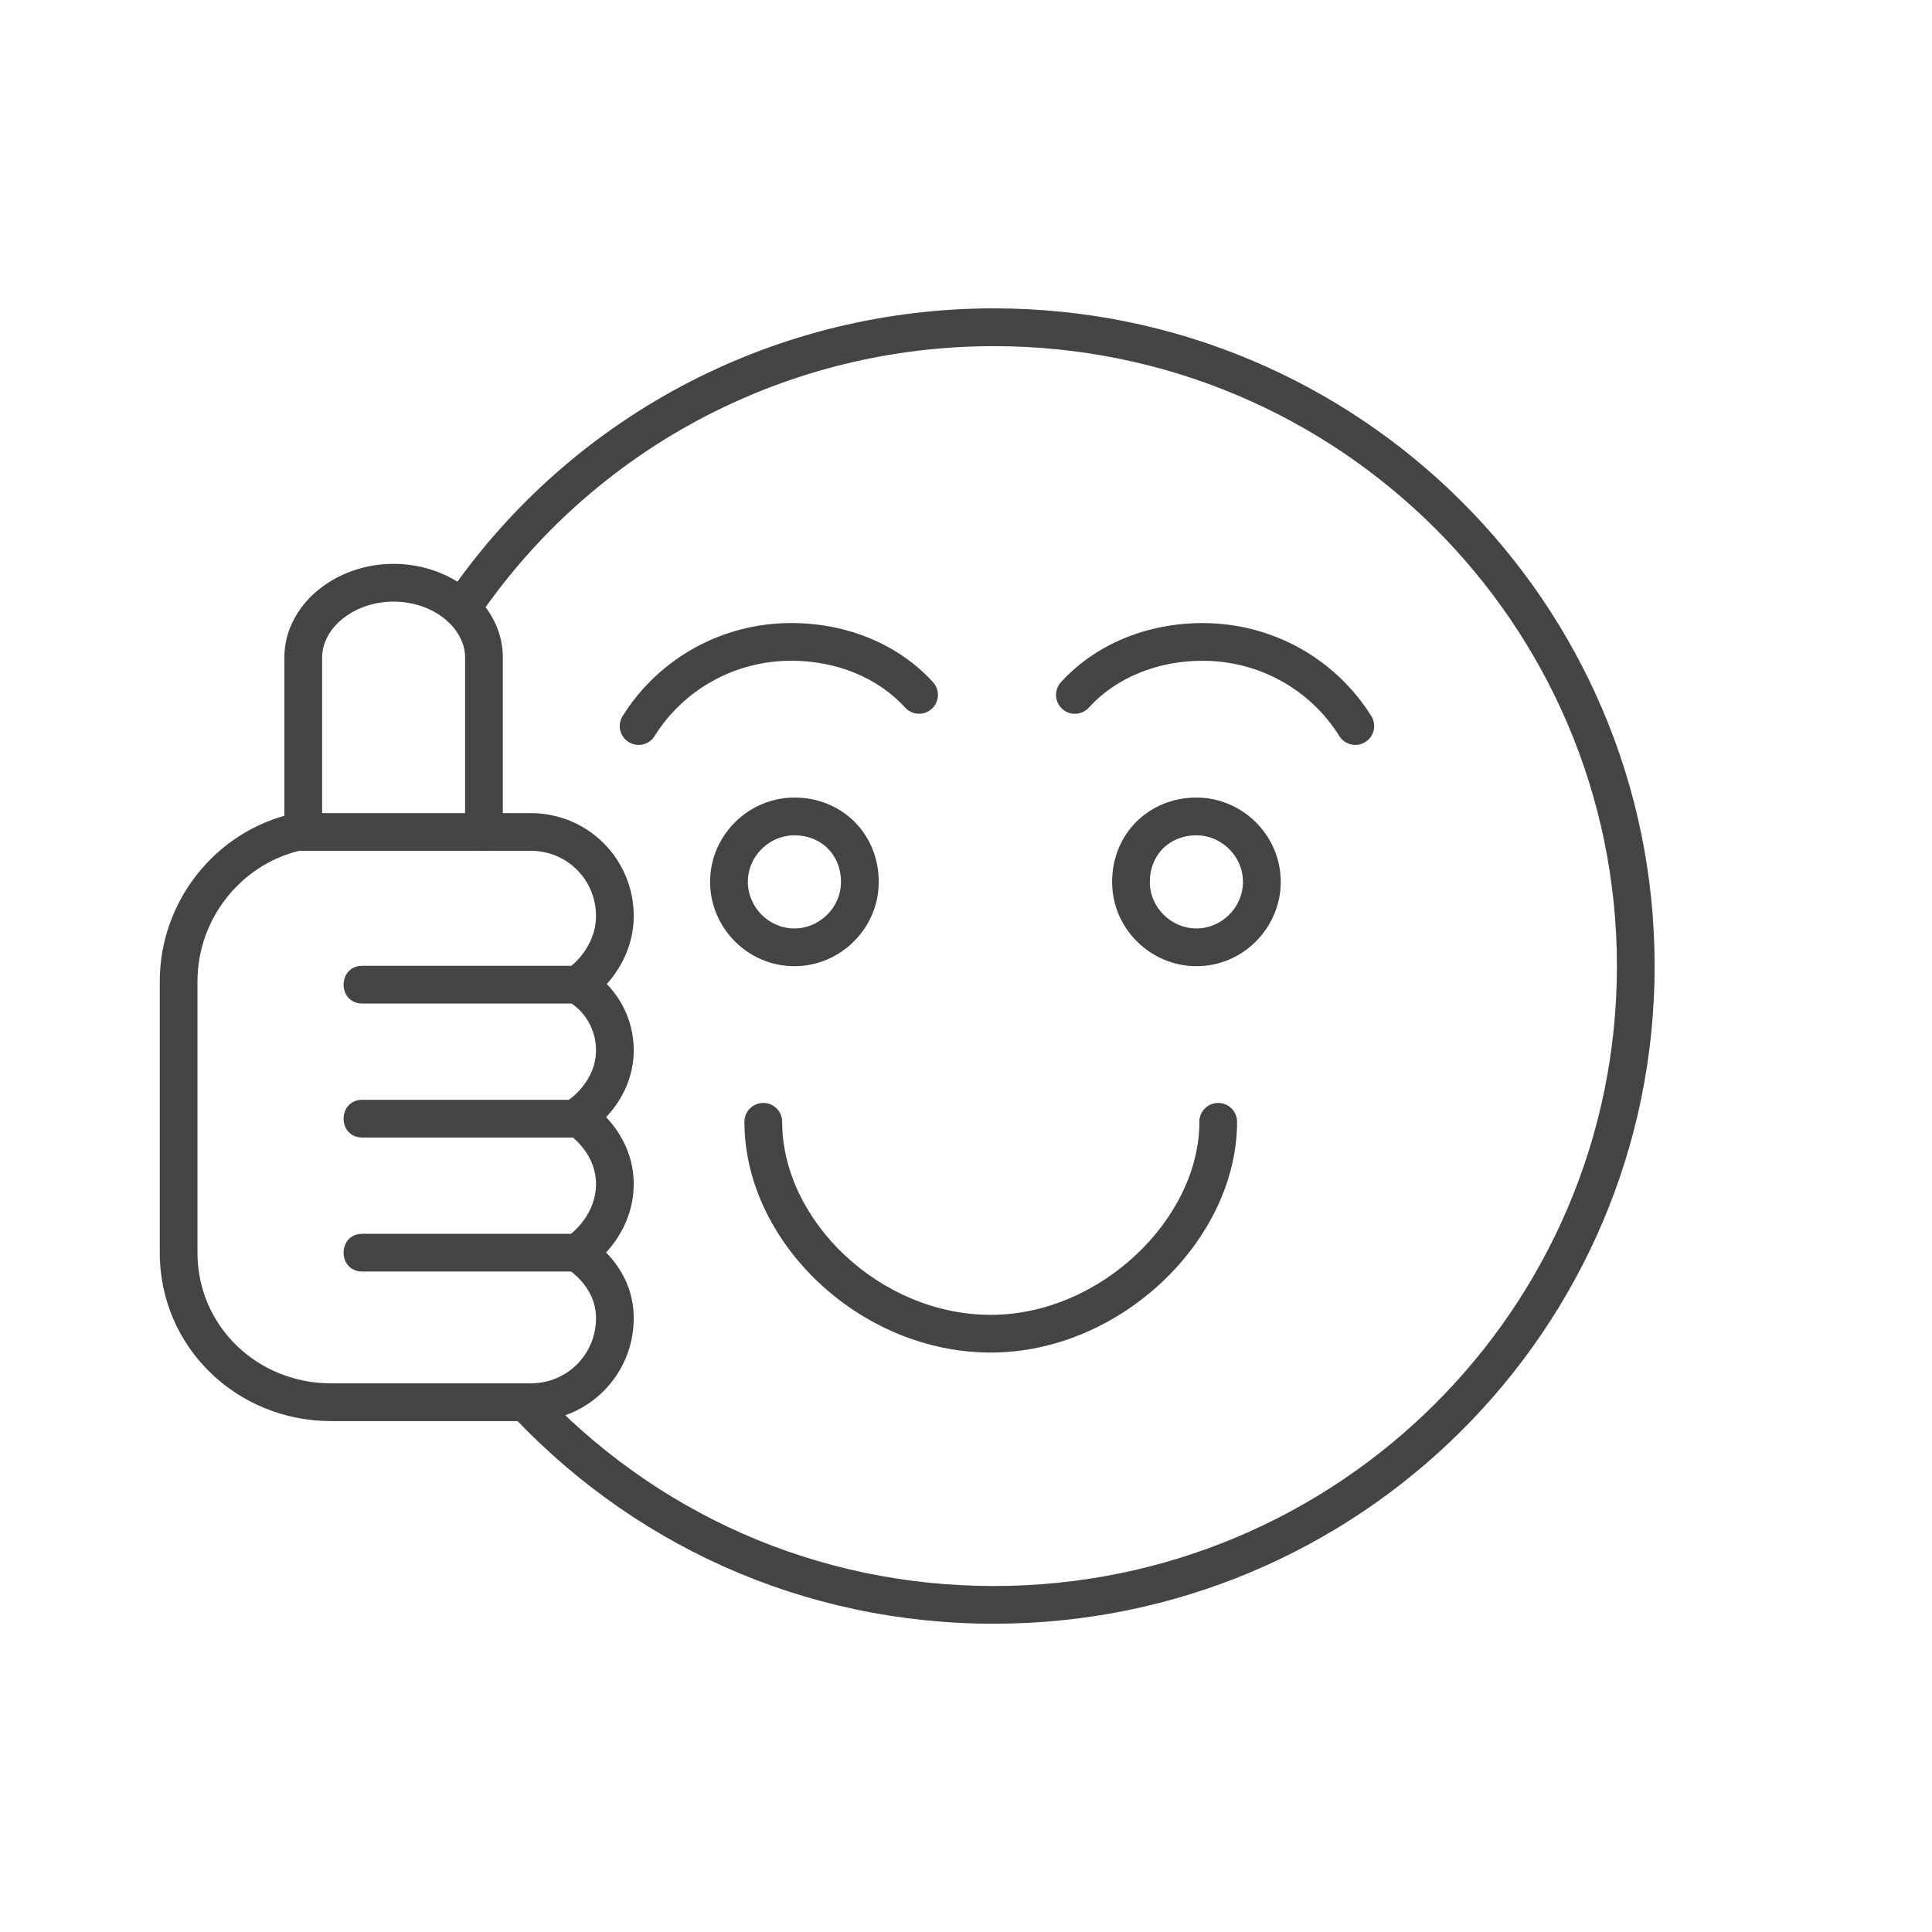
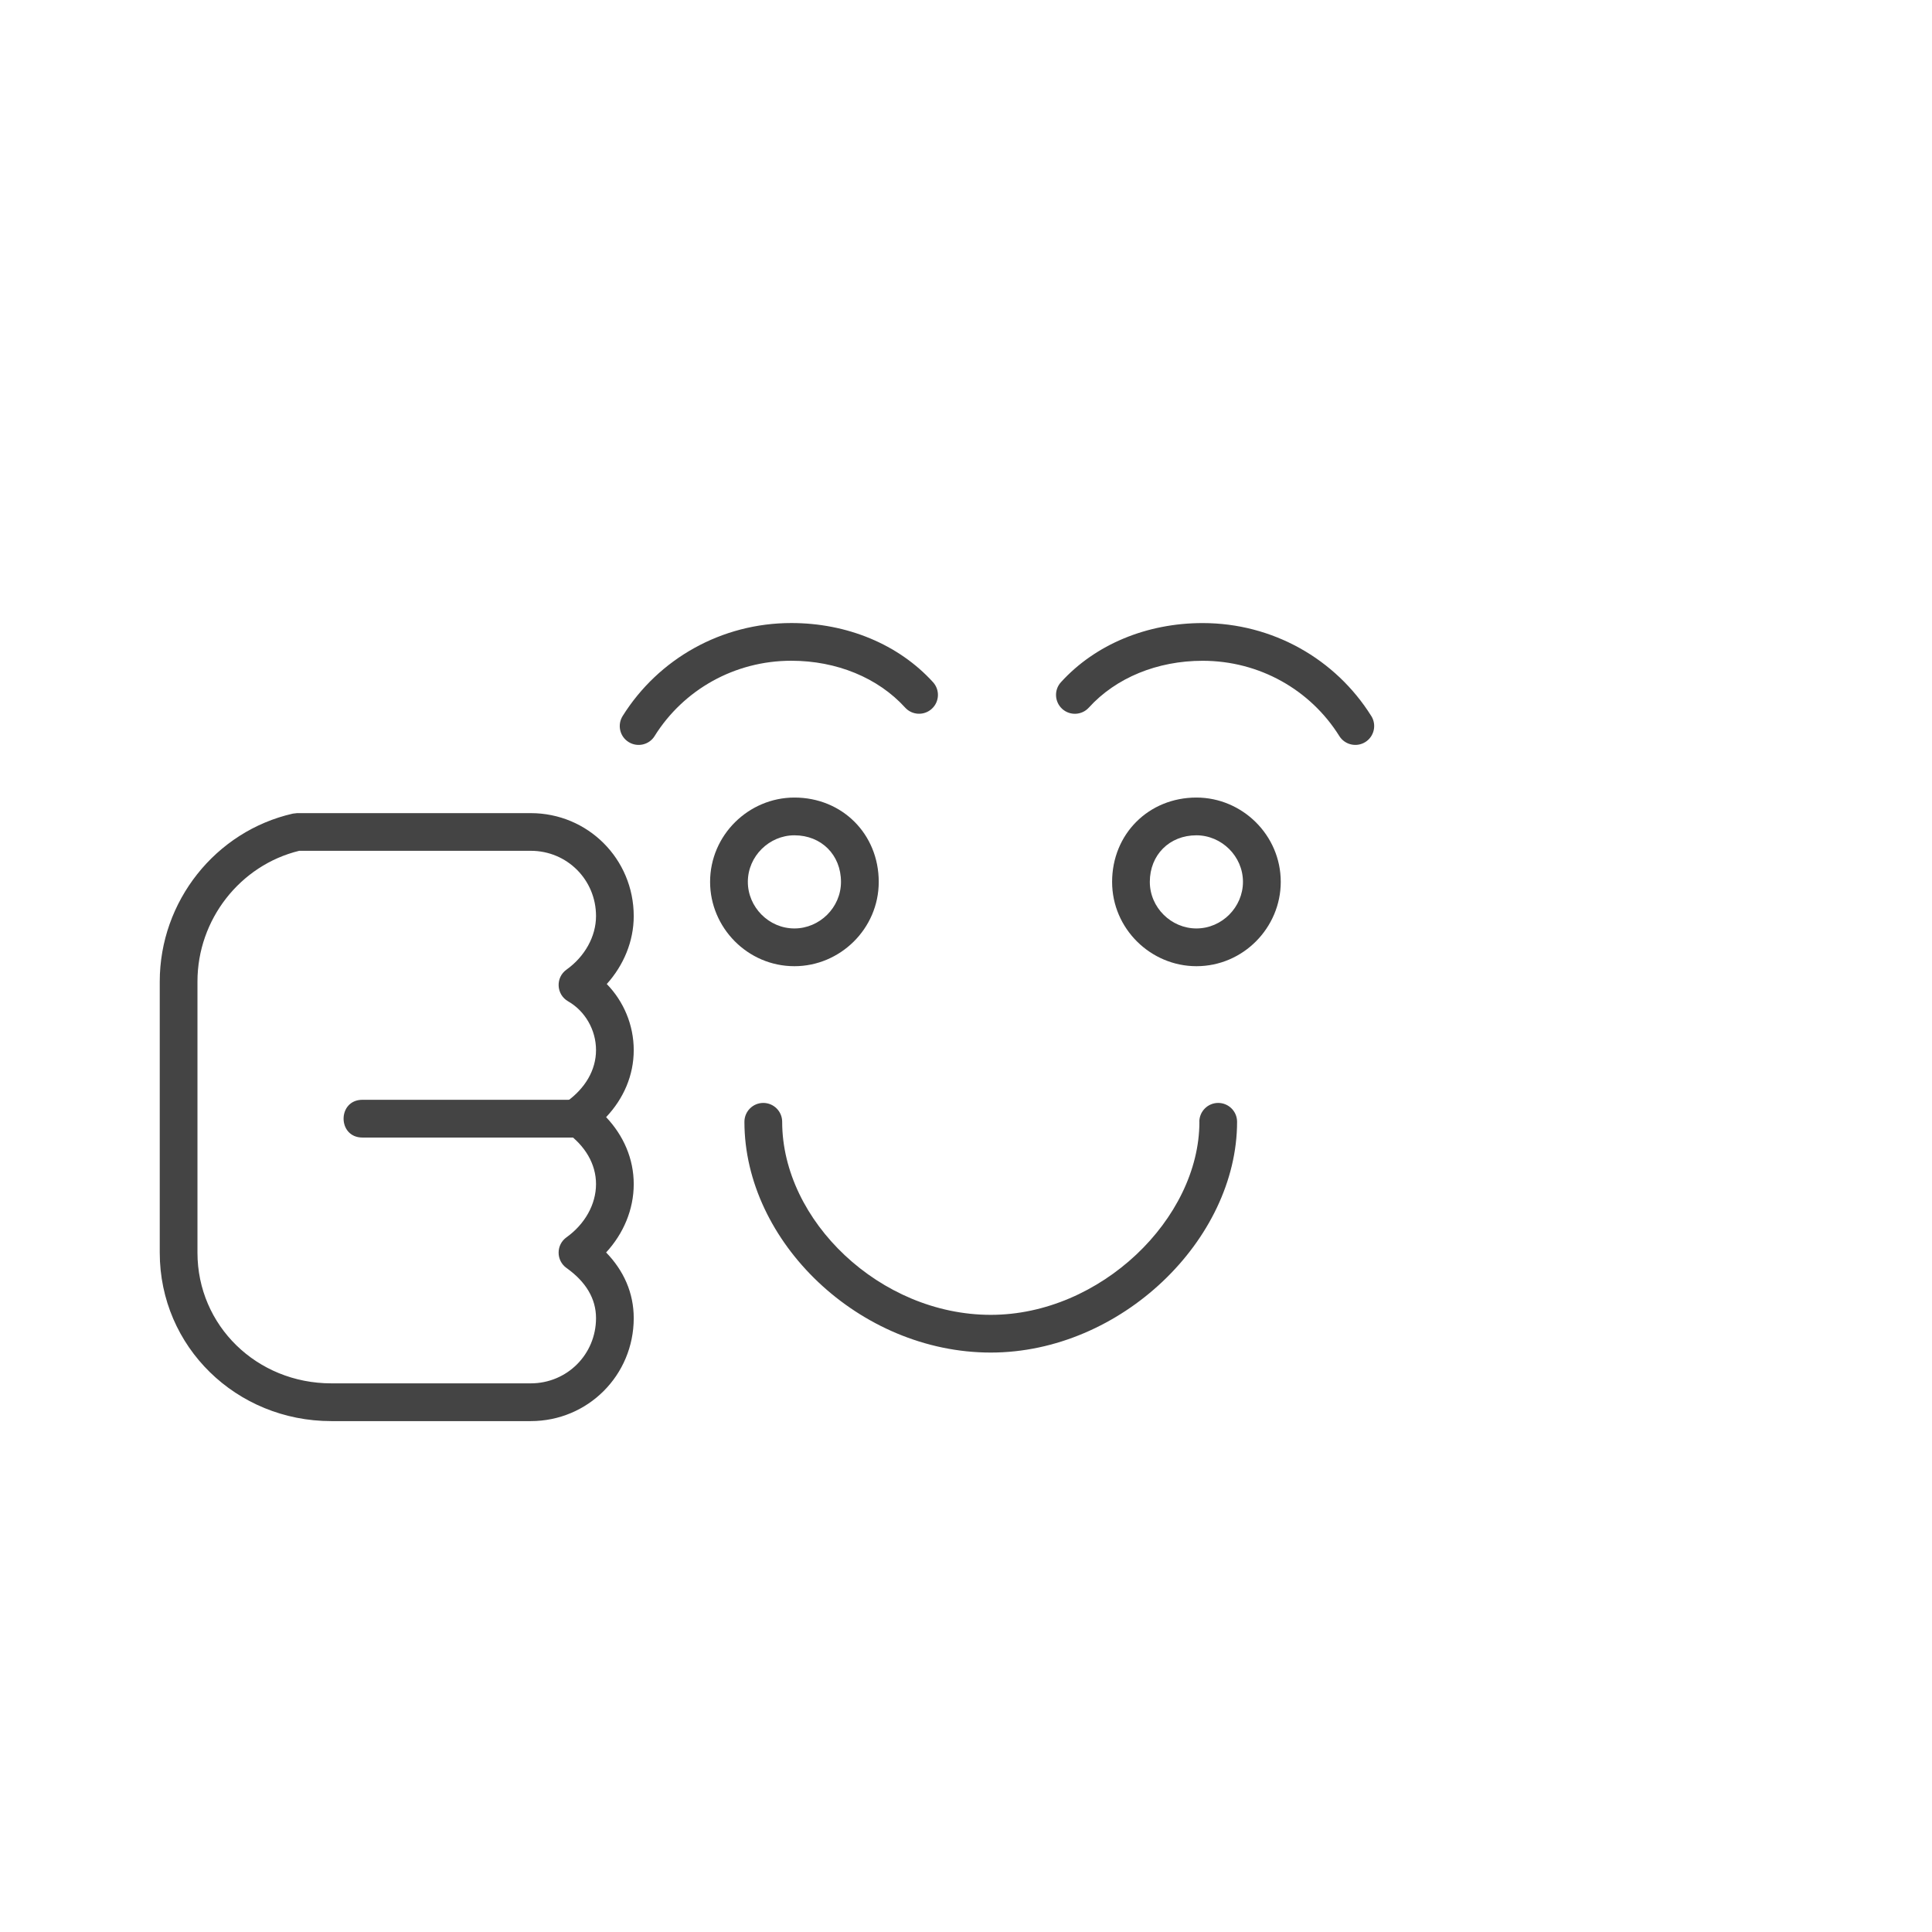
<svg xmlns="http://www.w3.org/2000/svg" version="1.1" width="48" height="48" viewBox="0 0 48 48">
  <title>fine</title>
  <path fill="#444" d="M29.797 27.871c0-0.259 0.21-0.469 0.469-0.469s0.469 0.21 0.469 0.469c0 2.93-2.885 5.733-6.12 5.733-3.261 0-6.12-2.751-6.12-5.733 0-0.259 0.21-0.469 0.469-0.469s0.469 0.21 0.469 0.469c0 2.456 2.431 4.796 5.183 4.796 2.724 0 5.183-2.389 5.183-4.796z" />
  <path fill="#444" d="M34.070 17.79c0.137 0.22 0.070 0.509-0.149 0.646s-0.509 0.070-0.646-0.149c-0.719-1.151-1.988-1.87-3.396-1.87-1.126 0-2.154 0.422-2.827 1.163-0.174 0.192-0.471 0.206-0.662 0.032s-0.206-0.471-0.032-0.662c0.857-0.943 2.139-1.47 3.521-1.47 1.735 0 3.302 0.889 4.191 2.311z" />
  <path fill="#444" d="M16.264 18.287c-0.137 0.22-0.426 0.286-0.646 0.149s-0.286-0.426-0.149-0.646c0.889-1.422 2.456-2.311 4.191-2.311 1.382 0 2.664 0.527 3.521 1.47 0.174 0.192 0.16 0.488-0.032 0.662s-0.488 0.16-0.662-0.032c-0.673-0.74-1.701-1.163-2.827-1.163-1.408 0-2.677 0.719-3.396 1.87z" />
-   <path fill="#444" d="M27.63 21.91c0-1.188 0.907-2.095 2.095-2.095 1.134 0 2.095 0.929 2.095 2.095 0 1.134-0.929 2.095-2.095 2.095-1.134 0-2.095-0.929-2.095-2.095zM28.567 21.91c0 0.64 0.534 1.157 1.157 1.157 0.64 0 1.157-0.534 1.157-1.157 0-0.64-0.534-1.157-1.157-1.157-0.67 0-1.157 0.487-1.157 1.157z" />
+   <path fill="#444" d="M27.63 21.91c0-1.188 0.907-2.095 2.095-2.095 1.134 0 2.095 0.929 2.095 2.095 0 1.134-0.929 2.095-2.095 2.095-1.134 0-2.095-0.929-2.095-2.095M28.567 21.91c0 0.64 0.534 1.157 1.157 1.157 0.64 0 1.157-0.534 1.157-1.157 0-0.64-0.534-1.157-1.157-1.157-0.67 0-1.157 0.487-1.157 1.157z" />
  <path fill="#444" d="M20.894 21.91c0-0.67-0.487-1.157-1.157-1.157-0.623 0-1.157 0.517-1.157 1.157 0 0.623 0.517 1.157 1.157 1.157 0.623 0 1.157-0.517 1.157-1.157zM21.832 21.91c0 1.165-0.96 2.095-2.095 2.095-1.165 0-2.095-0.96-2.095-2.095 0-1.165 0.96-2.095 2.095-2.095 1.188 0 2.095 0.907 2.095 2.095z" />
-   <path fill="#444" d="M12.493 16.316c0 0.004 0 0.007 0 0.011v4.344c0 0.625-0.938 0.625-0.938 0v-4.335c0-0.733-0.787-1.389-1.776-1.389s-1.776 0.656-1.776 1.389v4.205c0 0.259-0.21 0.469-0.469 0.469s-0.469-0.21-0.469-0.469v-4.205c0-1.293 1.241-2.327 2.714-2.327 0.586 0 1.136 0.164 1.585 0.443 3.040-4.207 7.952-6.791 13.328-6.791 9.072 0 16.417 7.32 16.417 16.34s-7.345 16.34-16.417 16.34c-4.731 0-9.075-1.973-12.193-5.419-0.113-0.125-0.146-0.293-0.103-0.444 0.115 0.015 0.233 0.023 0.354 0.023 0.2 0 0.393-0.022 0.578-0.062 2.932 3.161 6.969 4.965 11.364 4.965 8.555 0 15.48-6.901 15.48-15.402s-6.924-15.402-15.48-15.402c-5.106 0-9.767 2.47-12.628 6.486 0.267 0.355 0.425 0.777 0.429 1.231z" />
  <path fill="#444" d="M15.745 32.748c0 1.42-1.139 2.559-2.559 2.559h-4.955c-2.361 0-4.262-1.847-4.262-4.185v-6.735c0-1.993 1.384-3.736 3.307-4.173l0.104-0.012h5.806c1.42 0 2.559 1.139 2.559 2.559 0 0.624-0.25 1.221-0.67 1.687 0.418 0.427 0.67 1.016 0.67 1.642 0 0.629-0.252 1.205-0.686 1.665 0.434 0.459 0.686 1.035 0.686 1.665 0 0.632-0.256 1.23-0.686 1.697 0.438 0.452 0.686 1.004 0.686 1.632zM4.906 24.387v6.735c0 1.814 1.475 3.247 3.325 3.247h4.955c0.902 0 1.622-0.719 1.622-1.622 0-0.484-0.254-0.903-0.733-1.244-0.262-0.187-0.262-0.576 0-0.763 0.454-0.325 0.733-0.816 0.733-1.322 0-0.495-0.267-0.95-0.733-1.283-0.262-0.187-0.262-0.576 0-0.763 0.466-0.333 0.733-0.788 0.733-1.283 0-0.505-0.276-0.973-0.693-1.211-0.297-0.17-0.318-0.59-0.040-0.788 0.452-0.323 0.733-0.822 0.733-1.33 0-0.902-0.719-1.622-1.622-1.622h-5.752c-1.469 0.358-2.528 1.708-2.528 3.247z" />
-   <path fill="#444" d="M14.347 24.933h-5.342c-0.625 0-0.625-0.938 0-0.938h5.342c0.625 0 0.625 0.938 0 0.938z" />
  <path fill="#444" d="M14.347 28.262h-5.342c-0.625 0-0.625-0.938 0-0.938h5.342c0.625 0 0.625 0.938 0 0.938z" />
-   <path fill="#444" d="M14.347 31.591h-5.342c-0.625 0-0.625-0.938 0-0.938h5.342c0.625 0 0.625 0.938 0 0.938z" />
</svg>